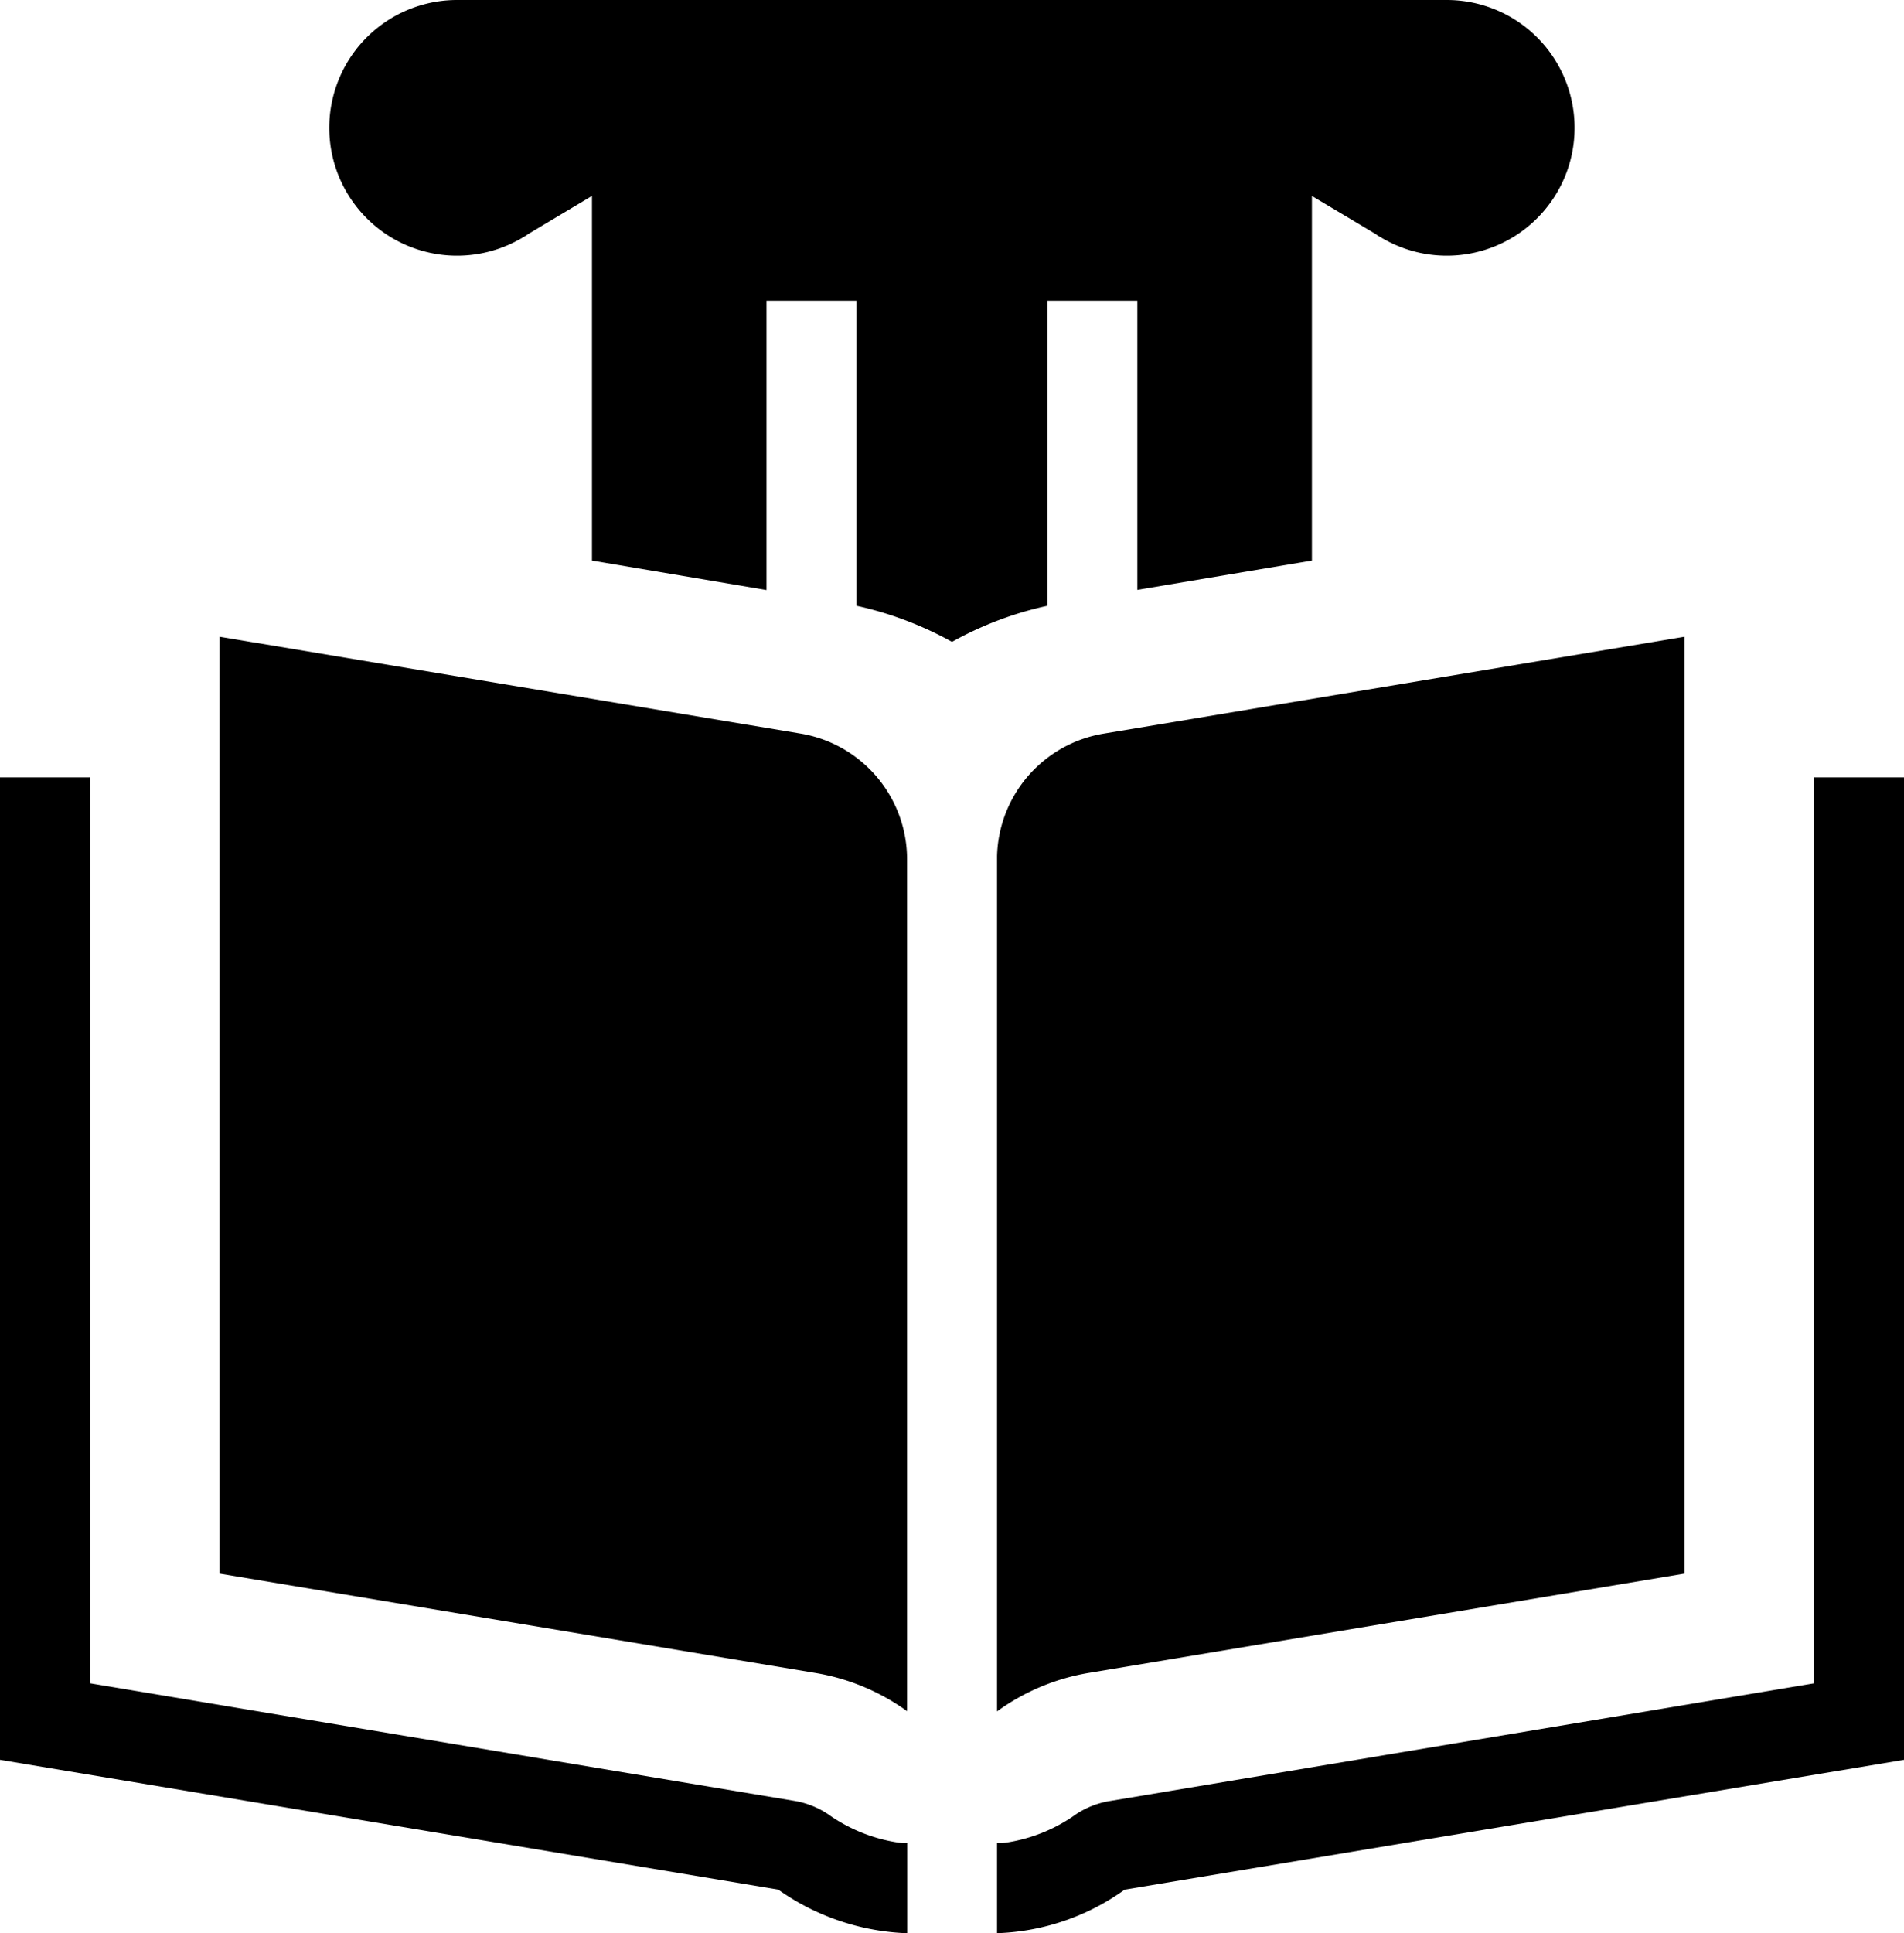
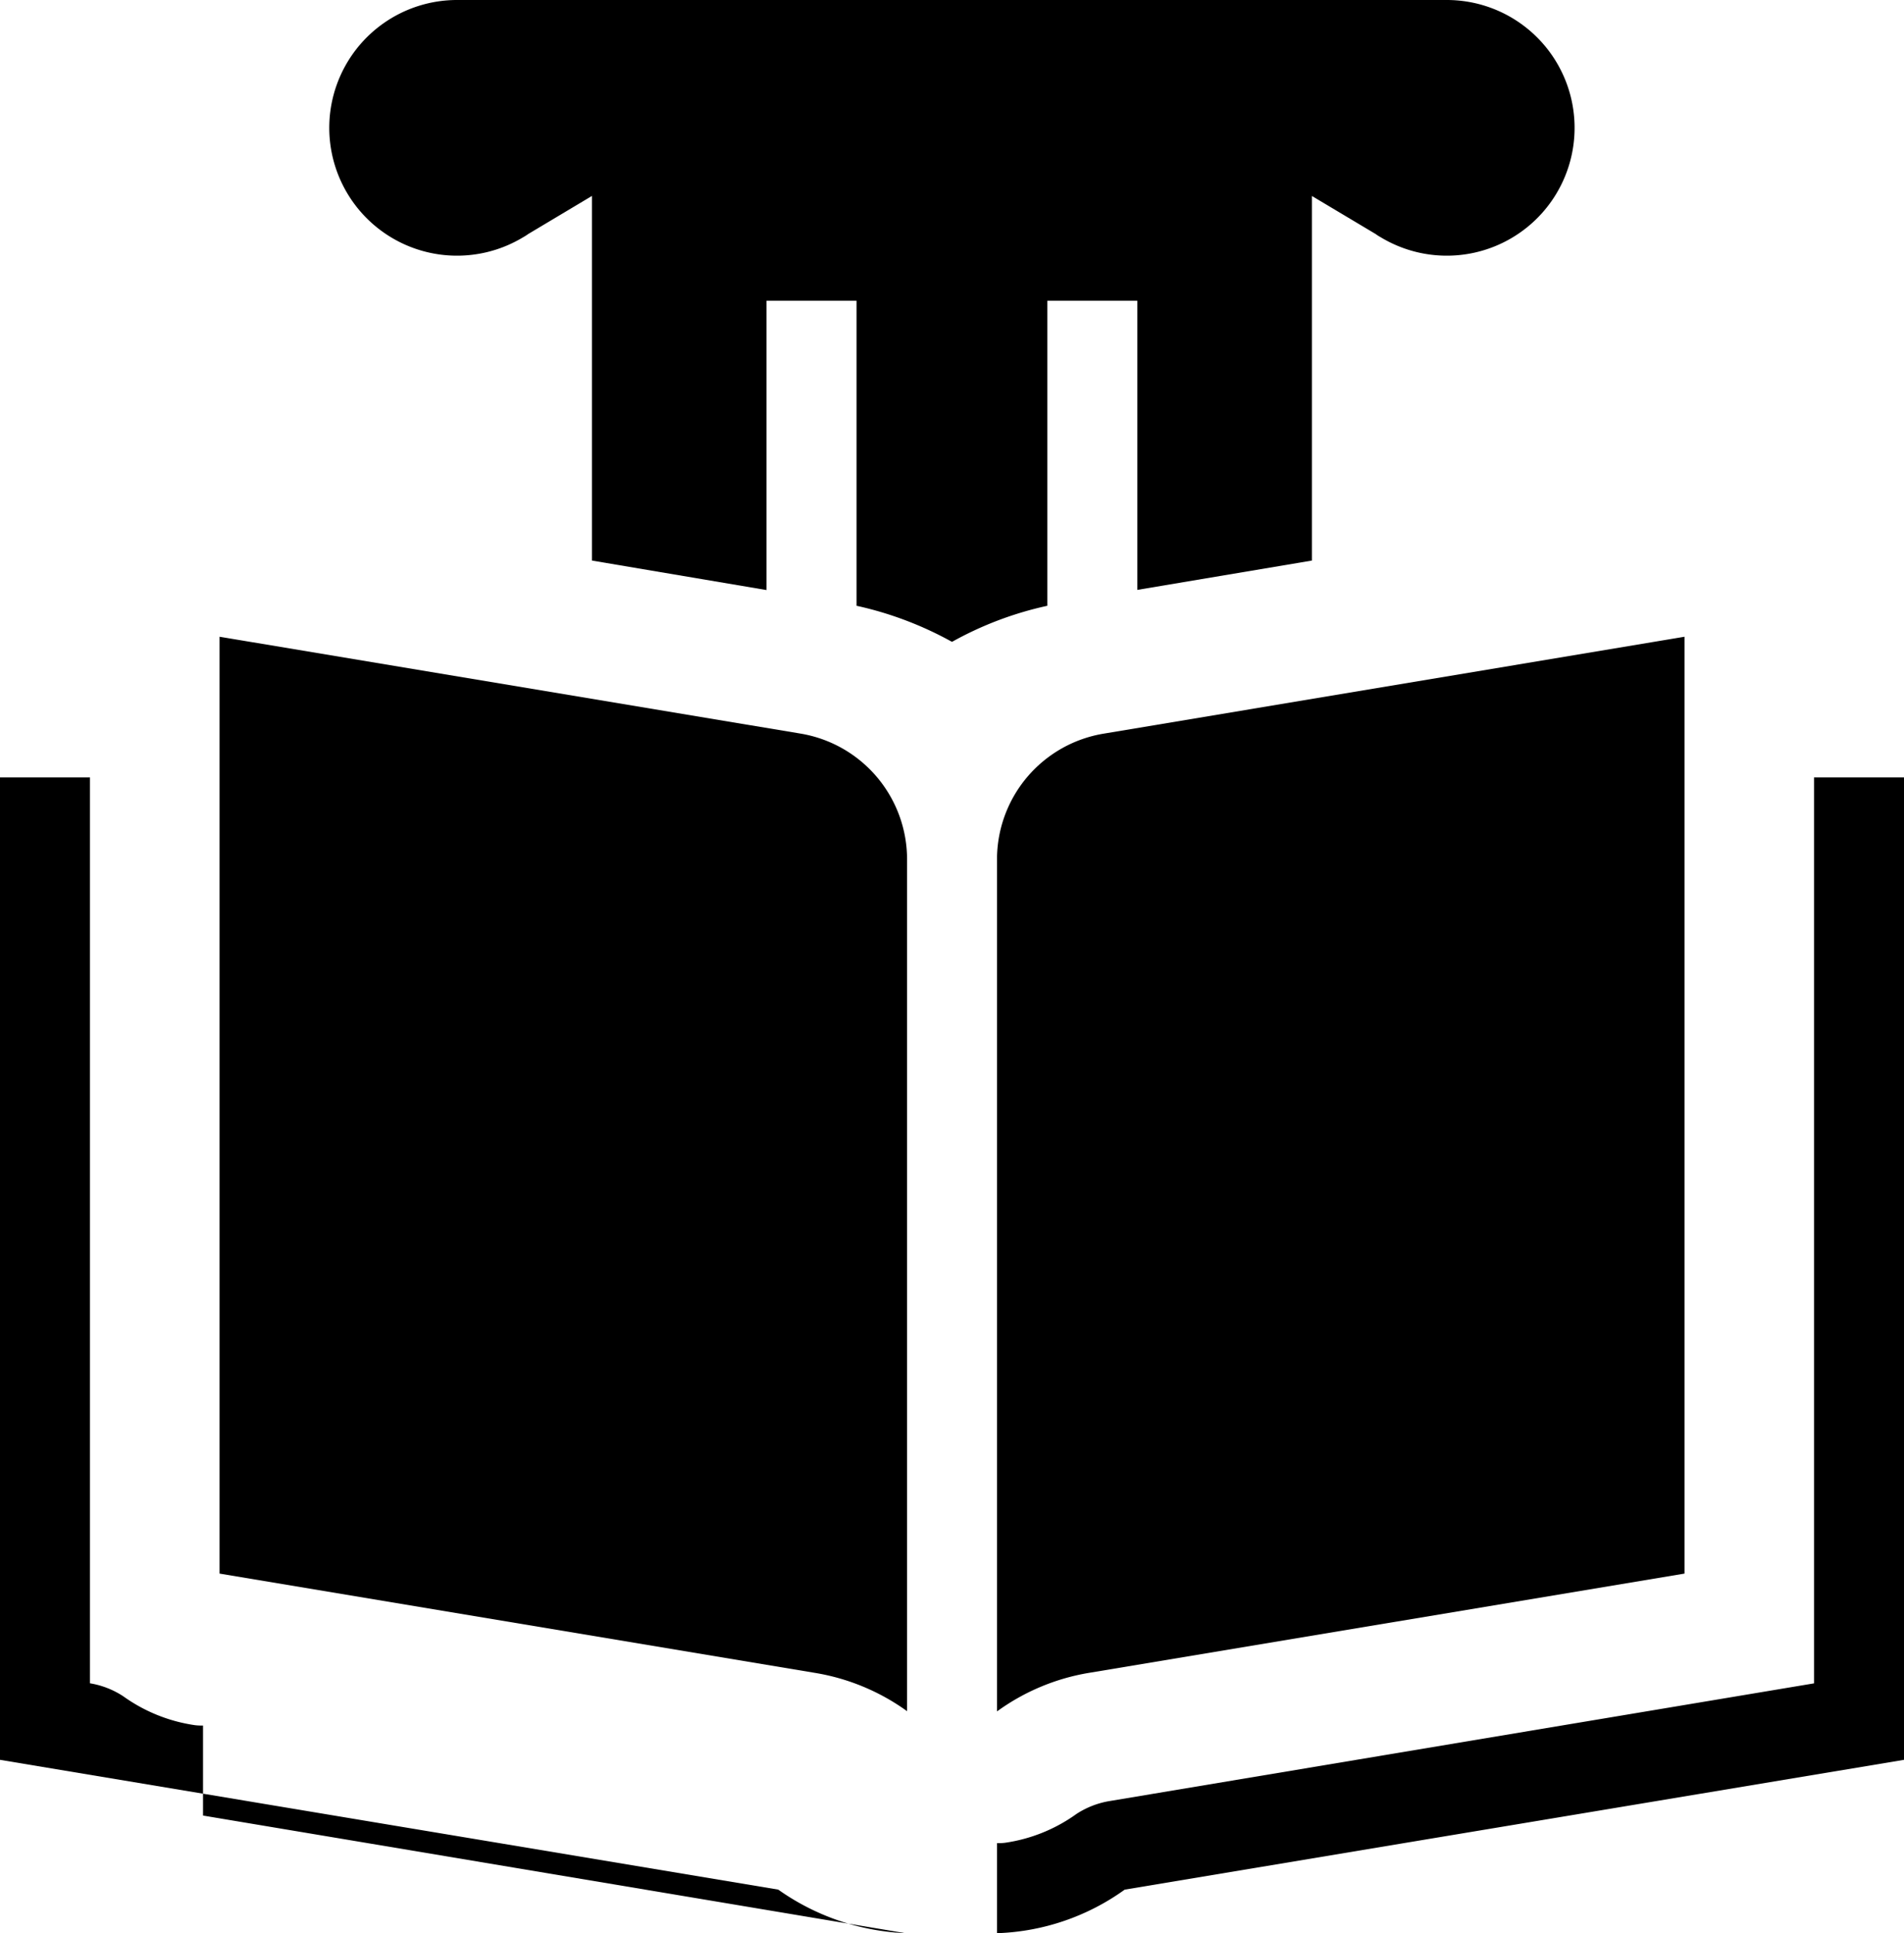
<svg xmlns="http://www.w3.org/2000/svg" id="history" width="35" height="35.521" viewBox="0 0 35 35.521">
-   <path id="Vereinigungsmenge_19" data-name="Vereinigungsmenge 19" d="M18.328,35.521V33.867h.006a.986.986,0,0,0,.142-.007,2.974,2.974,0,0,0,1.314-.531,1.593,1.593,0,0,1,.623-.238l12.933-2.16V14.285H35V32.336L20.675,34.721a4.26,4.26,0,0,1-2.331.8Zm-1.688,0a4.373,4.373,0,0,1-2.334-.8L0,32.336V14.285H1.654V30.93L14.6,33.09a1.577,1.577,0,0,1,.611.238,3,3,0,0,0,1.316.531.992.992,0,0,0,.141.007h.01v1.654Zm1.688-19.79a2.343,2.343,0,0,1,1.957-2.25L30.965,11.7V28.914L20.012,30.739a3.993,3.993,0,0,0-1.684.707ZM14.985,30.739,4.036,28.914V11.7l10.677,1.779a2.344,2.344,0,0,1,1.961,2.323v15.64A4.006,4.006,0,0,0,14.985,30.739Zm.76-19.608V5.525H14.09v5.317L10.882,10.3V3.6L9.71,4.3a.933.933,0,0,1-.091.058A2.349,2.349,0,1,1,8.4,0H26.6A2.349,2.349,0,1,1,25.38,4.359a.766.766,0,0,1-.091-.058l-1.173-.7V10.3l-3.209.539V5.525H19.253v5.606a6.36,6.36,0,0,0-1.753.663A6.476,6.476,0,0,0,15.746,11.131Z" />
+   <path id="Vereinigungsmenge_19" data-name="Vereinigungsmenge 19" d="M18.328,35.521V33.867h.006a.986.986,0,0,0,.142-.007,2.974,2.974,0,0,0,1.314-.531,1.593,1.593,0,0,1,.623-.238l12.933-2.16V14.285H35V32.336L20.675,34.721a4.26,4.26,0,0,1-2.331.8Zm-1.688,0a4.373,4.373,0,0,1-2.334-.8L0,32.336V14.285H1.654V30.93a1.577,1.577,0,0,1,.611.238,3,3,0,0,0,1.316.531.992.992,0,0,0,.141.007h.01v1.654Zm1.688-19.79a2.343,2.343,0,0,1,1.957-2.25L30.965,11.7V28.914L20.012,30.739a3.993,3.993,0,0,0-1.684.707ZM14.985,30.739,4.036,28.914V11.7l10.677,1.779a2.344,2.344,0,0,1,1.961,2.323v15.64A4.006,4.006,0,0,0,14.985,30.739Zm.76-19.608V5.525H14.09v5.317L10.882,10.3V3.6L9.71,4.3a.933.933,0,0,1-.091.058A2.349,2.349,0,1,1,8.4,0H26.6A2.349,2.349,0,1,1,25.38,4.359a.766.766,0,0,1-.091-.058l-1.173-.7V10.3l-3.209.539V5.525H19.253v5.606a6.36,6.36,0,0,0-1.753.663A6.476,6.476,0,0,0,15.746,11.131Z" />
</svg>